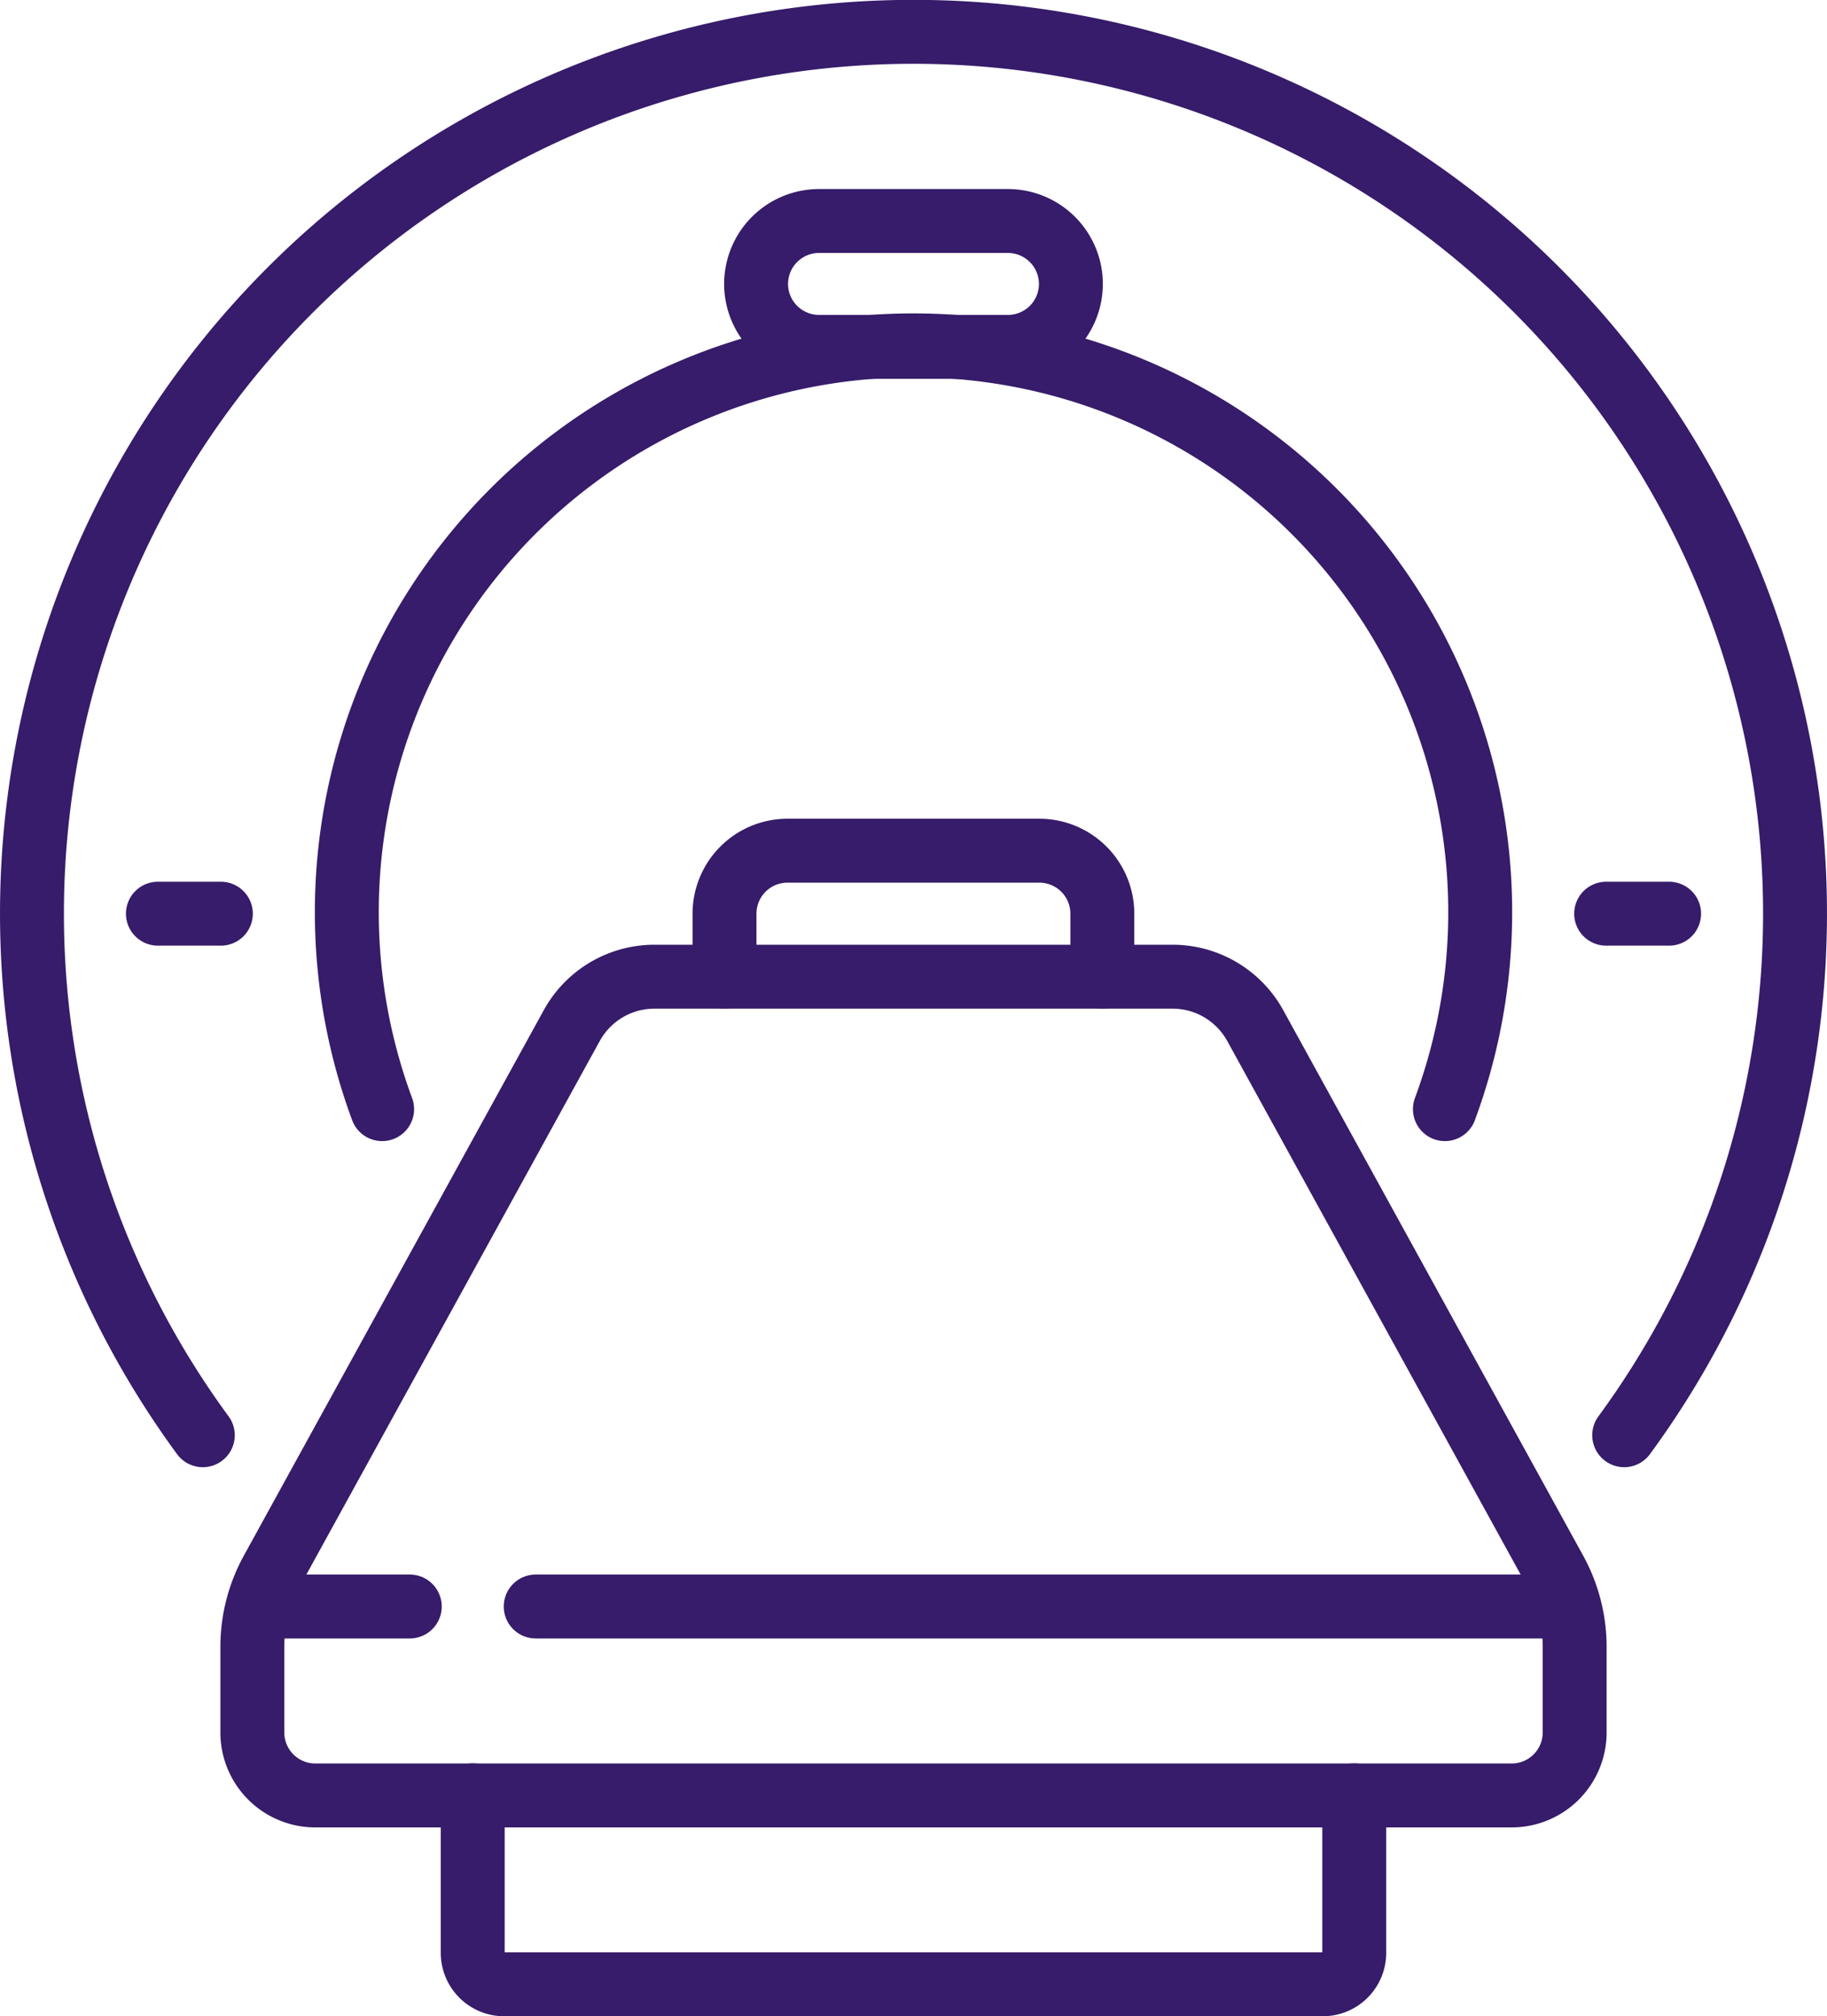
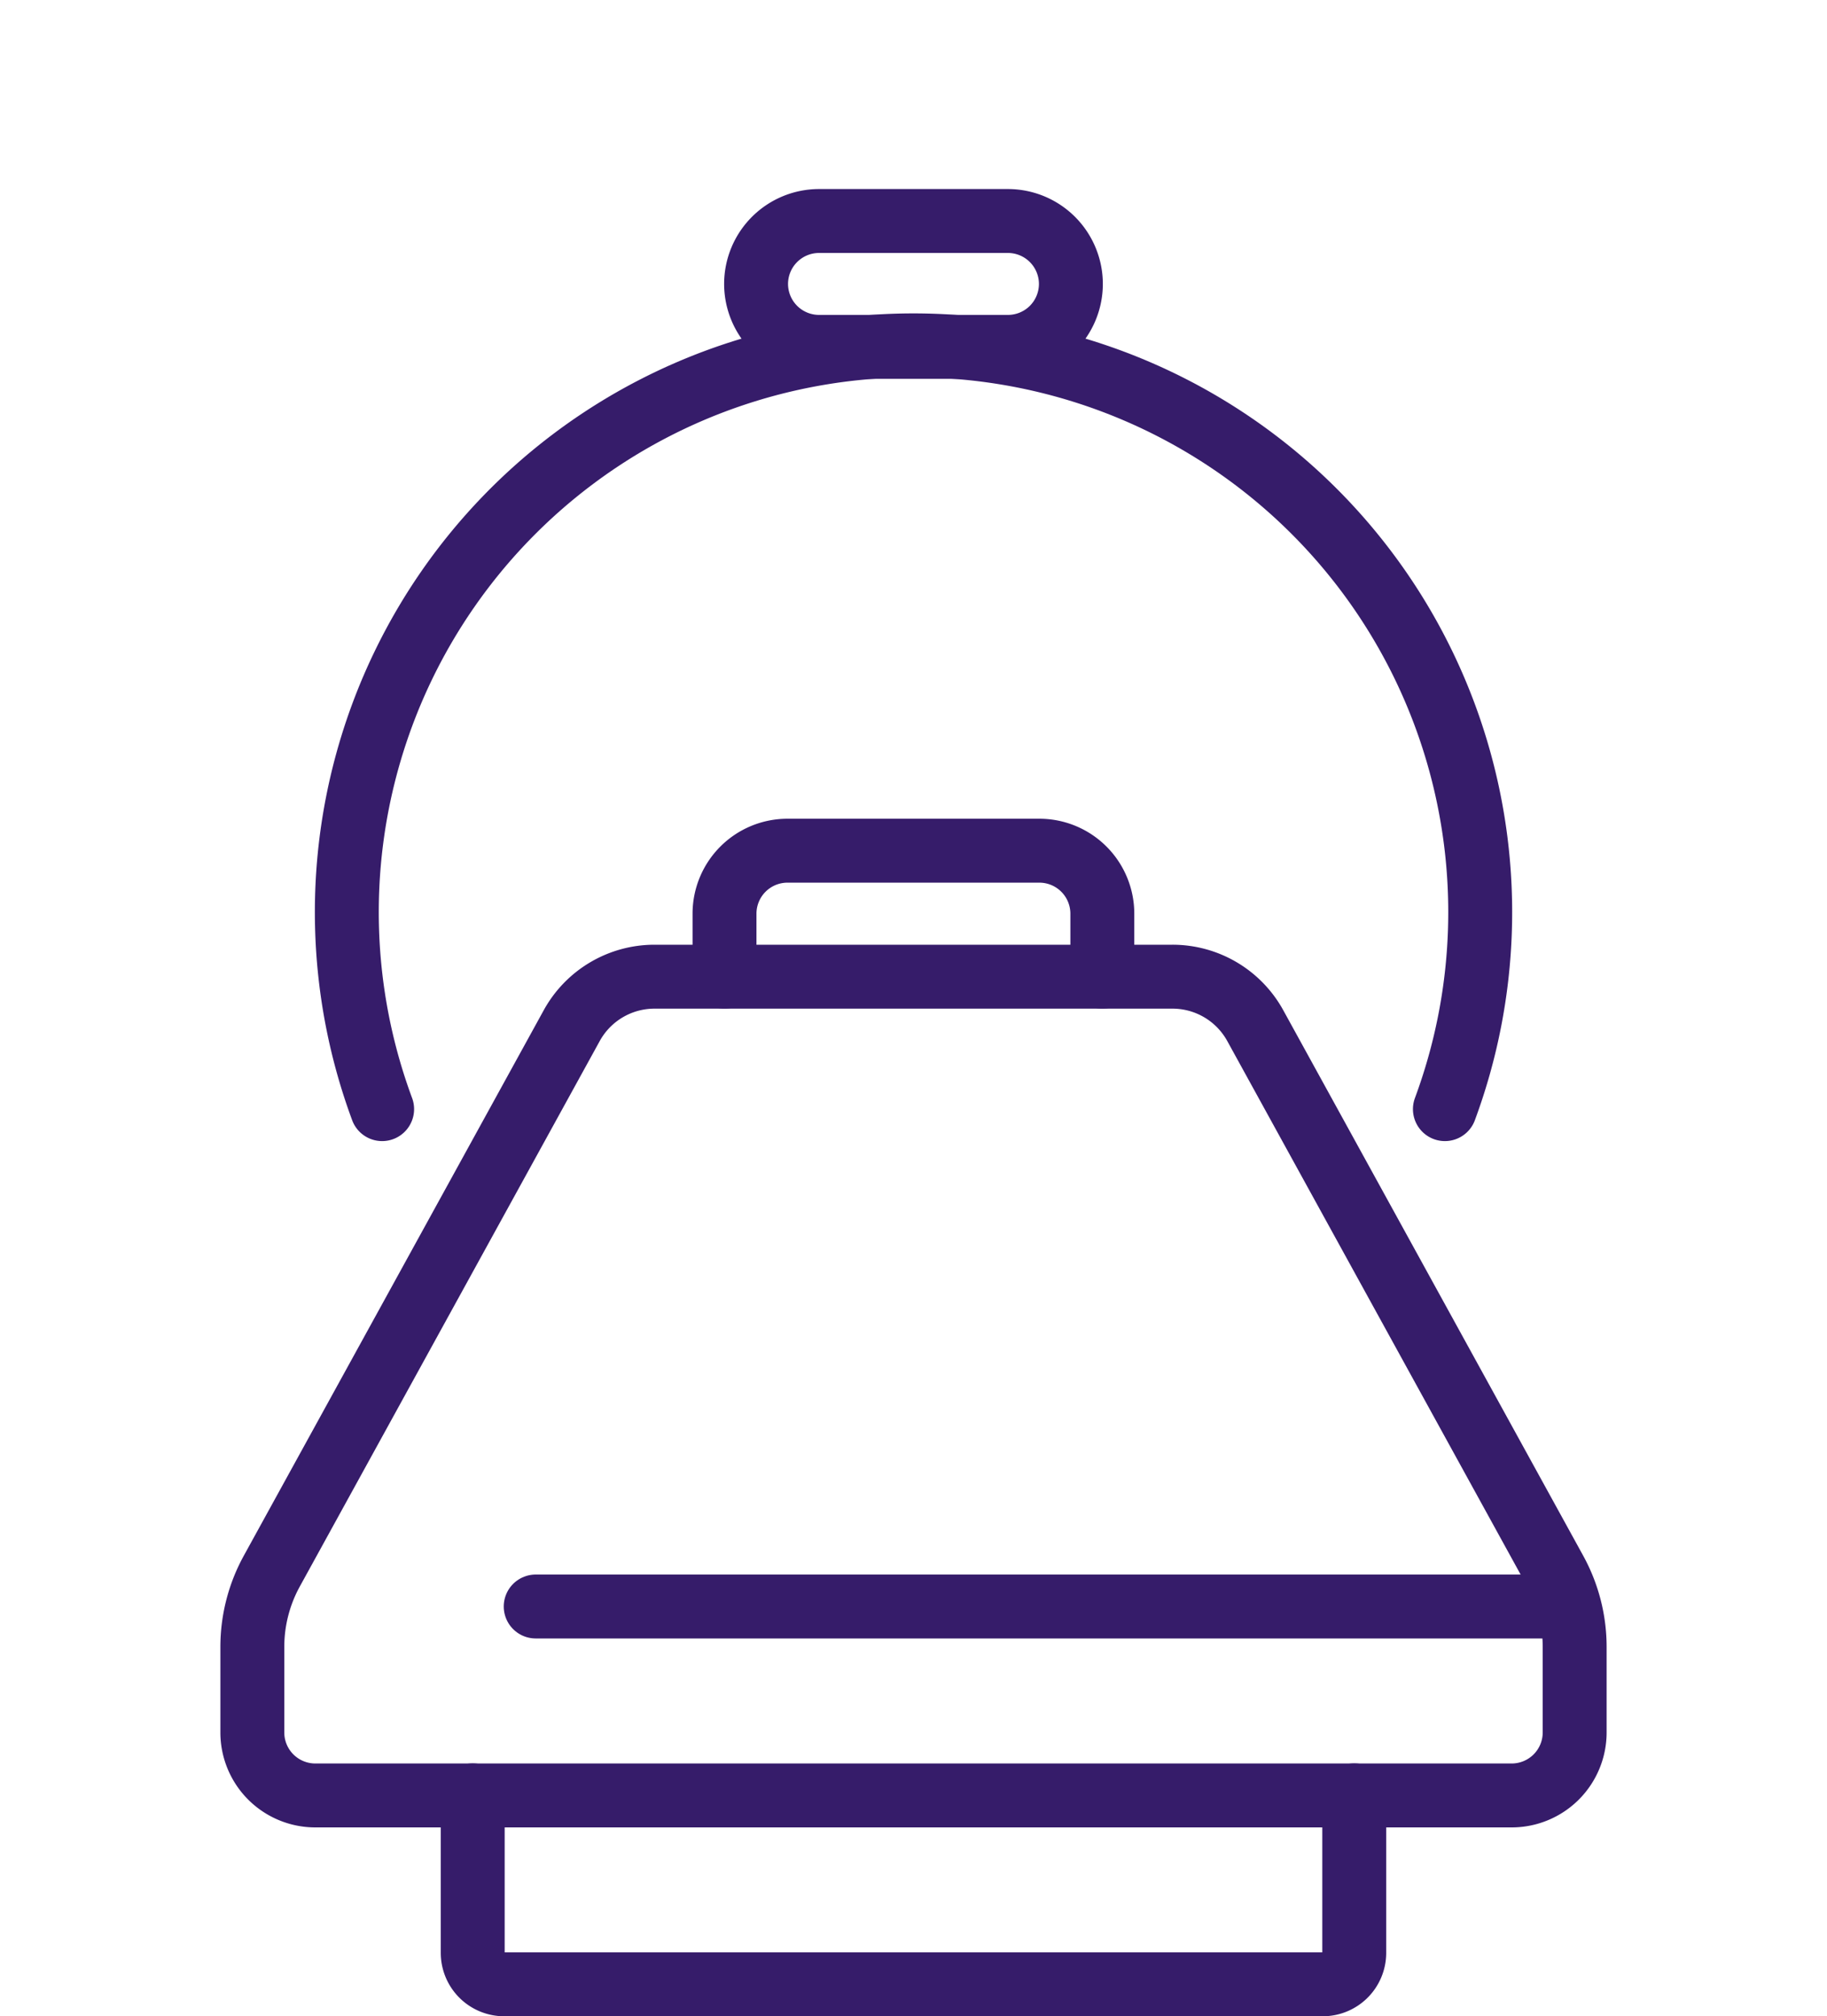
<svg xmlns="http://www.w3.org/2000/svg" width="57.177" height="63.088" viewBox="0 0 57.177 63.088">
  <g id="mri" transform="translate(-30.548 -6.5)">
    <path id="Path_3602" data-name="Path 3602" d="M116.458,247.984h-16.21a2.956,2.956,0,0,0-2.59,1.531l-9.386,17.066a4.926,4.926,0,0,0-.61,2.374v2.676a1.971,1.971,0,0,0,1.971,1.971h37.441a1.971,1.971,0,0,0,1.971-1.971v-2.676a4.928,4.928,0,0,0-.61-2.374l-9.386-17.066A2.956,2.956,0,0,0,116.458,247.984Z" transform="translate(-49.217 -210.925)" fill="none" stroke="#361c6a" stroke-linecap="round" stroke-linejoin="round" stroke-width="2" />
    <line id="Line_498" data-name="Line 498" x2="32.022" transform="translate(47.313 56.765)" fill="none" stroke="#361c6a" stroke-linecap="round" stroke-linejoin="round" stroke-width="2" />
-     <line id="Line_499" data-name="Line 499" x2="4.434" transform="translate(38.938 56.765)" fill="none" stroke="#361c6a" stroke-linecap="round" stroke-linejoin="round" stroke-width="2" />
    <path id="Path_3603" data-name="Path 3603" d="M207.9,219.861v-1.971a1.971,1.971,0,0,1,1.971-1.971h7.882a1.971,1.971,0,0,1,1.971,1.971v1.971" transform="translate(-154.678 -182.802)" fill="none" stroke="#361c6a" stroke-linecap="round" stroke-linejoin="round" stroke-width="2" />
    <path id="Path_3604" data-name="Path 3604" d="M171.362,456.4v4.927a.985.985,0,0,1-.985.985H144.759a.985.985,0,0,1-.985-.985V456.4" transform="translate(-98.432 -393.726)" fill="none" stroke="#361c6a" stroke-linecap="round" stroke-linejoin="round" stroke-width="2" />
    <path id="Path_3605" data-name="Path 3605" d="M146.076,111.511a17.735,17.735,0,1,0-33.26,0" transform="translate(-70.309 -70.308)" fill="none" stroke="#361c6a" stroke-linecap="round" stroke-linejoin="round" stroke-width="2" />
-     <path id="Path_3606" data-name="Path 3606" d="M81.378,51.406a27.588,27.588,0,1,0-44.483,0" fill="none" stroke="#361c6a" stroke-linecap="round" stroke-linejoin="round" stroke-width="2" />
-     <line id="Line_500" data-name="Line 500" x1="1.971" transform="translate(80.813 35.088)" fill="none" stroke="#361c6a" stroke-linecap="round" stroke-linejoin="round" stroke-width="2" />
-     <line id="Line_501" data-name="Line 501" x1="1.971" transform="translate(35.489 35.088)" fill="none" stroke="#361c6a" stroke-linecap="round" stroke-linejoin="round" stroke-width="2" />
    <path id="Path_3607" data-name="Path 3607" d="M223.8,59.538H217.89a1.971,1.971,0,0,1-1.971-1.971h0A1.971,1.971,0,0,1,217.89,55.6H223.8a1.971,1.971,0,0,1,1.971,1.971h0A1.97,1.97,0,0,1,223.8,59.538Z" transform="translate(-161.709 -42.185)" fill="none" stroke="#361c6a" stroke-linecap="round" stroke-linejoin="round" stroke-width="2" />
  </g>
</svg>